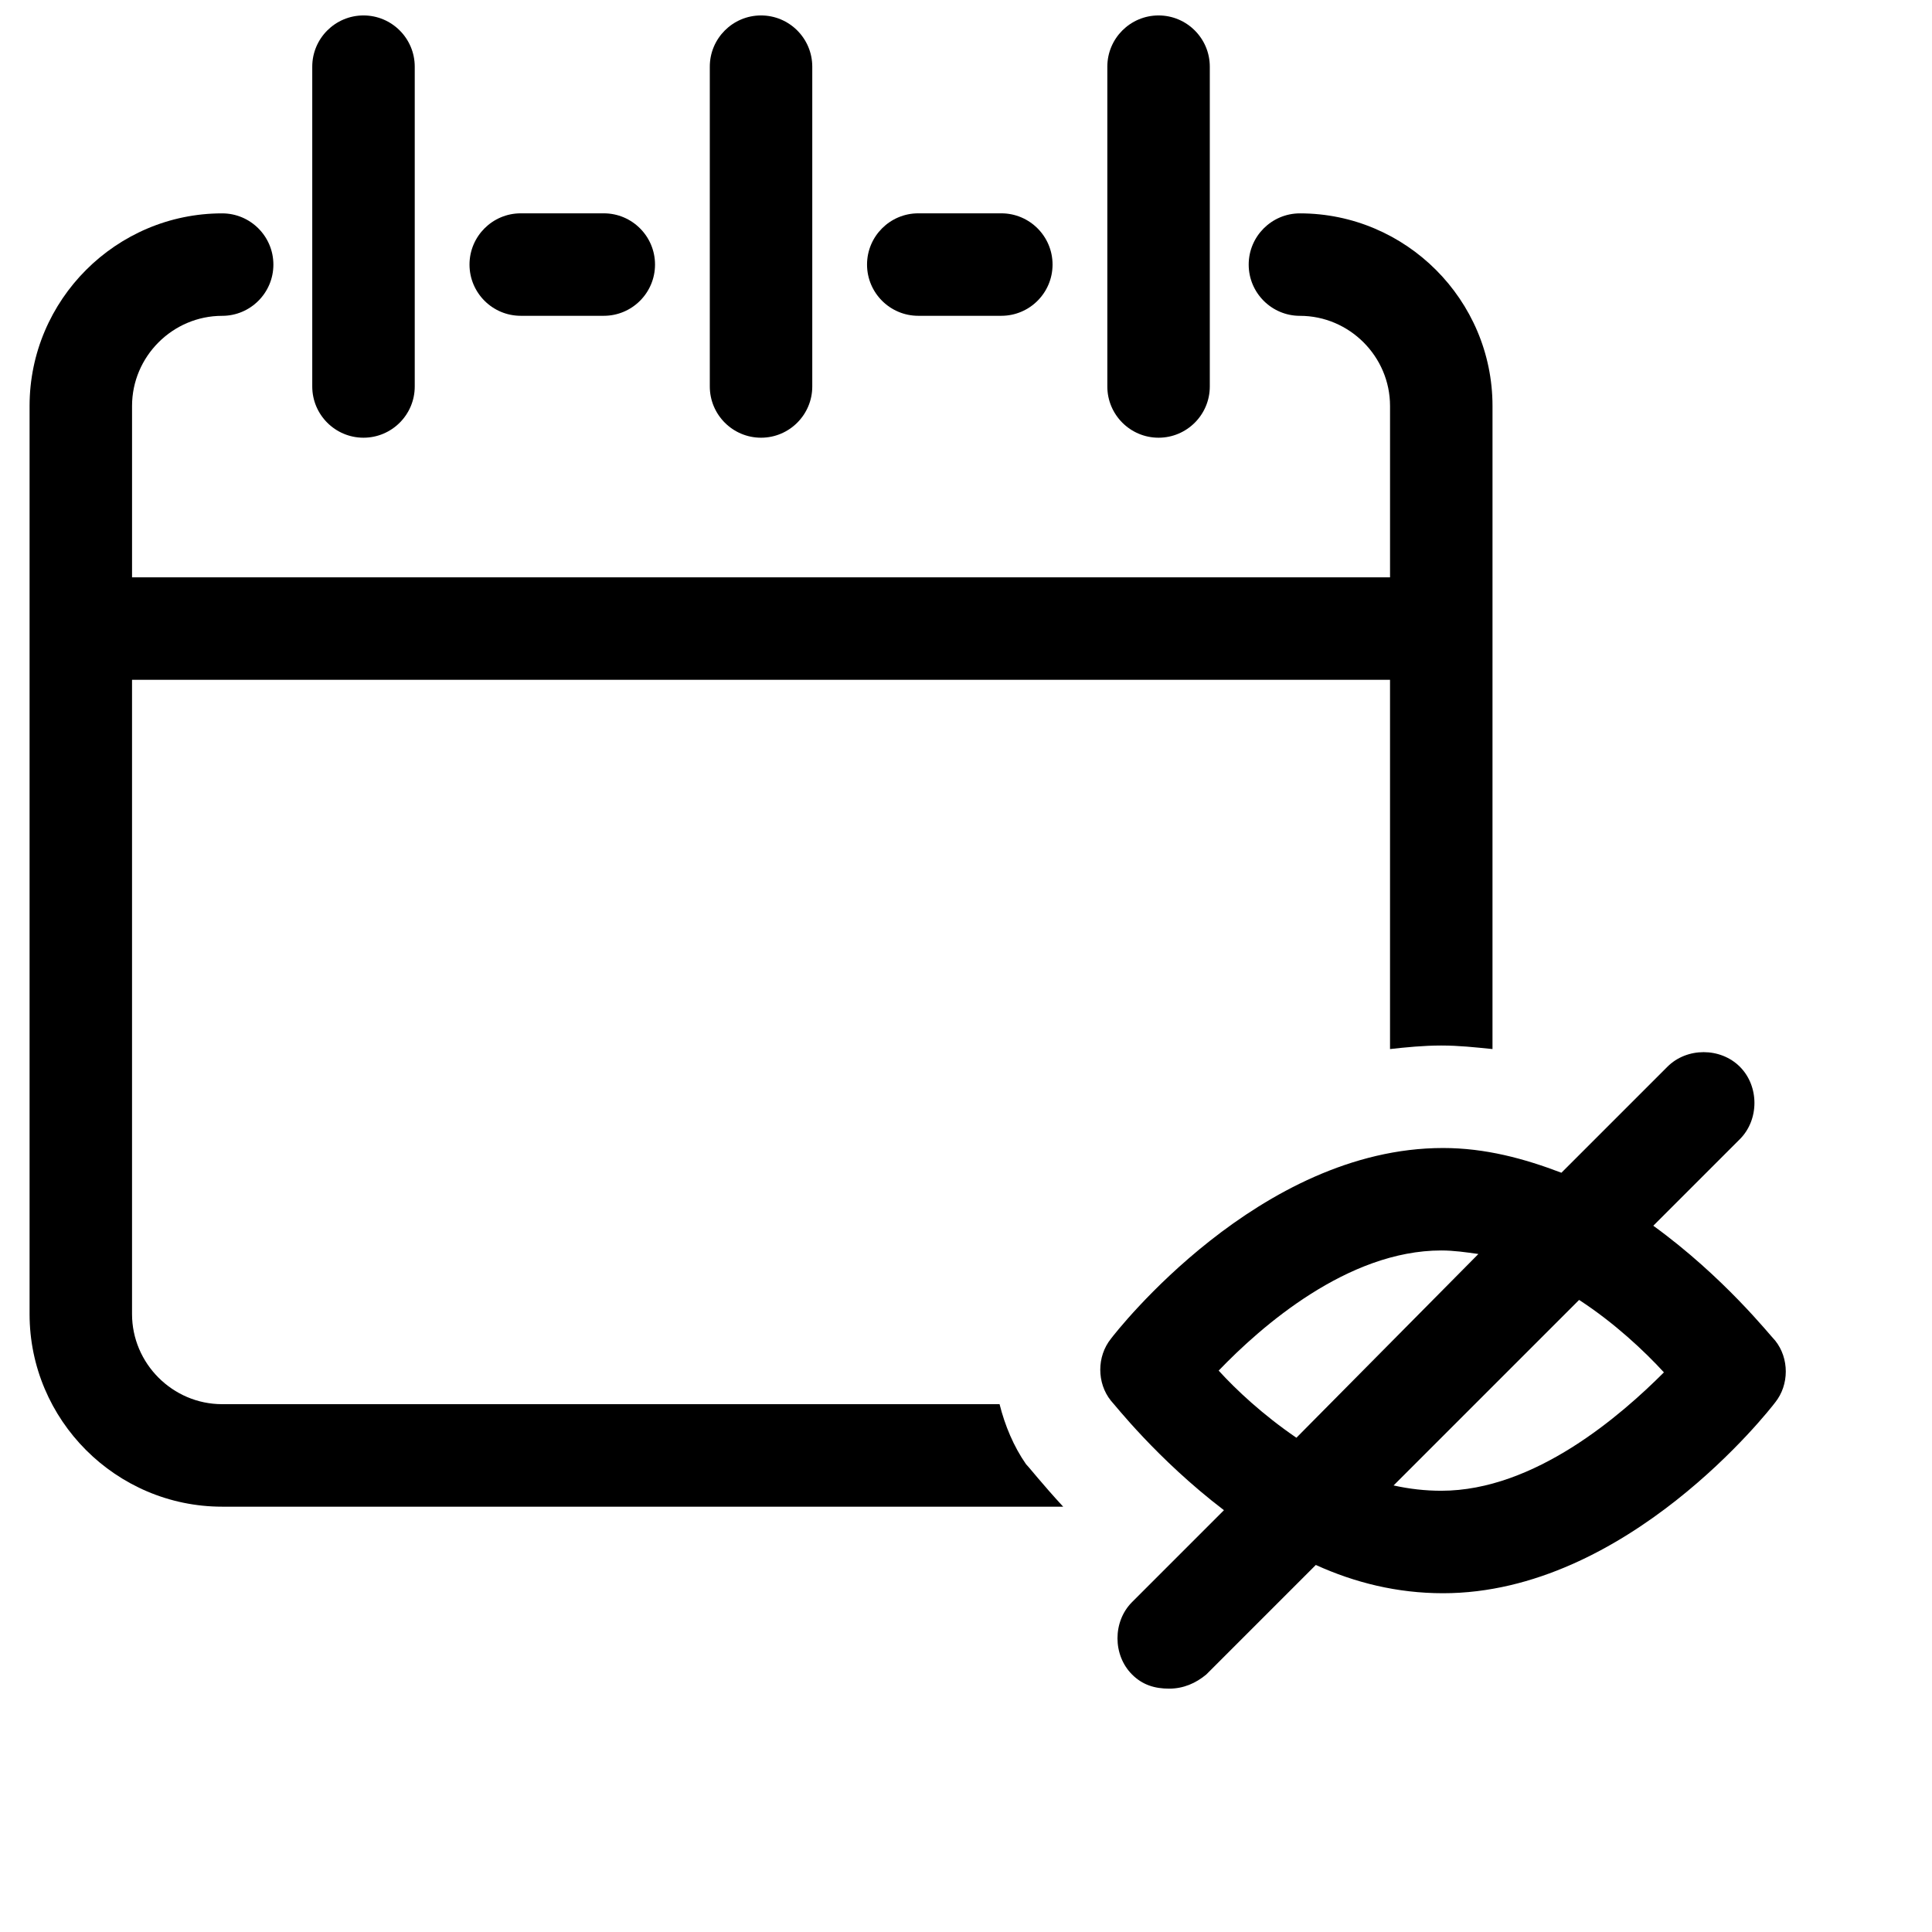
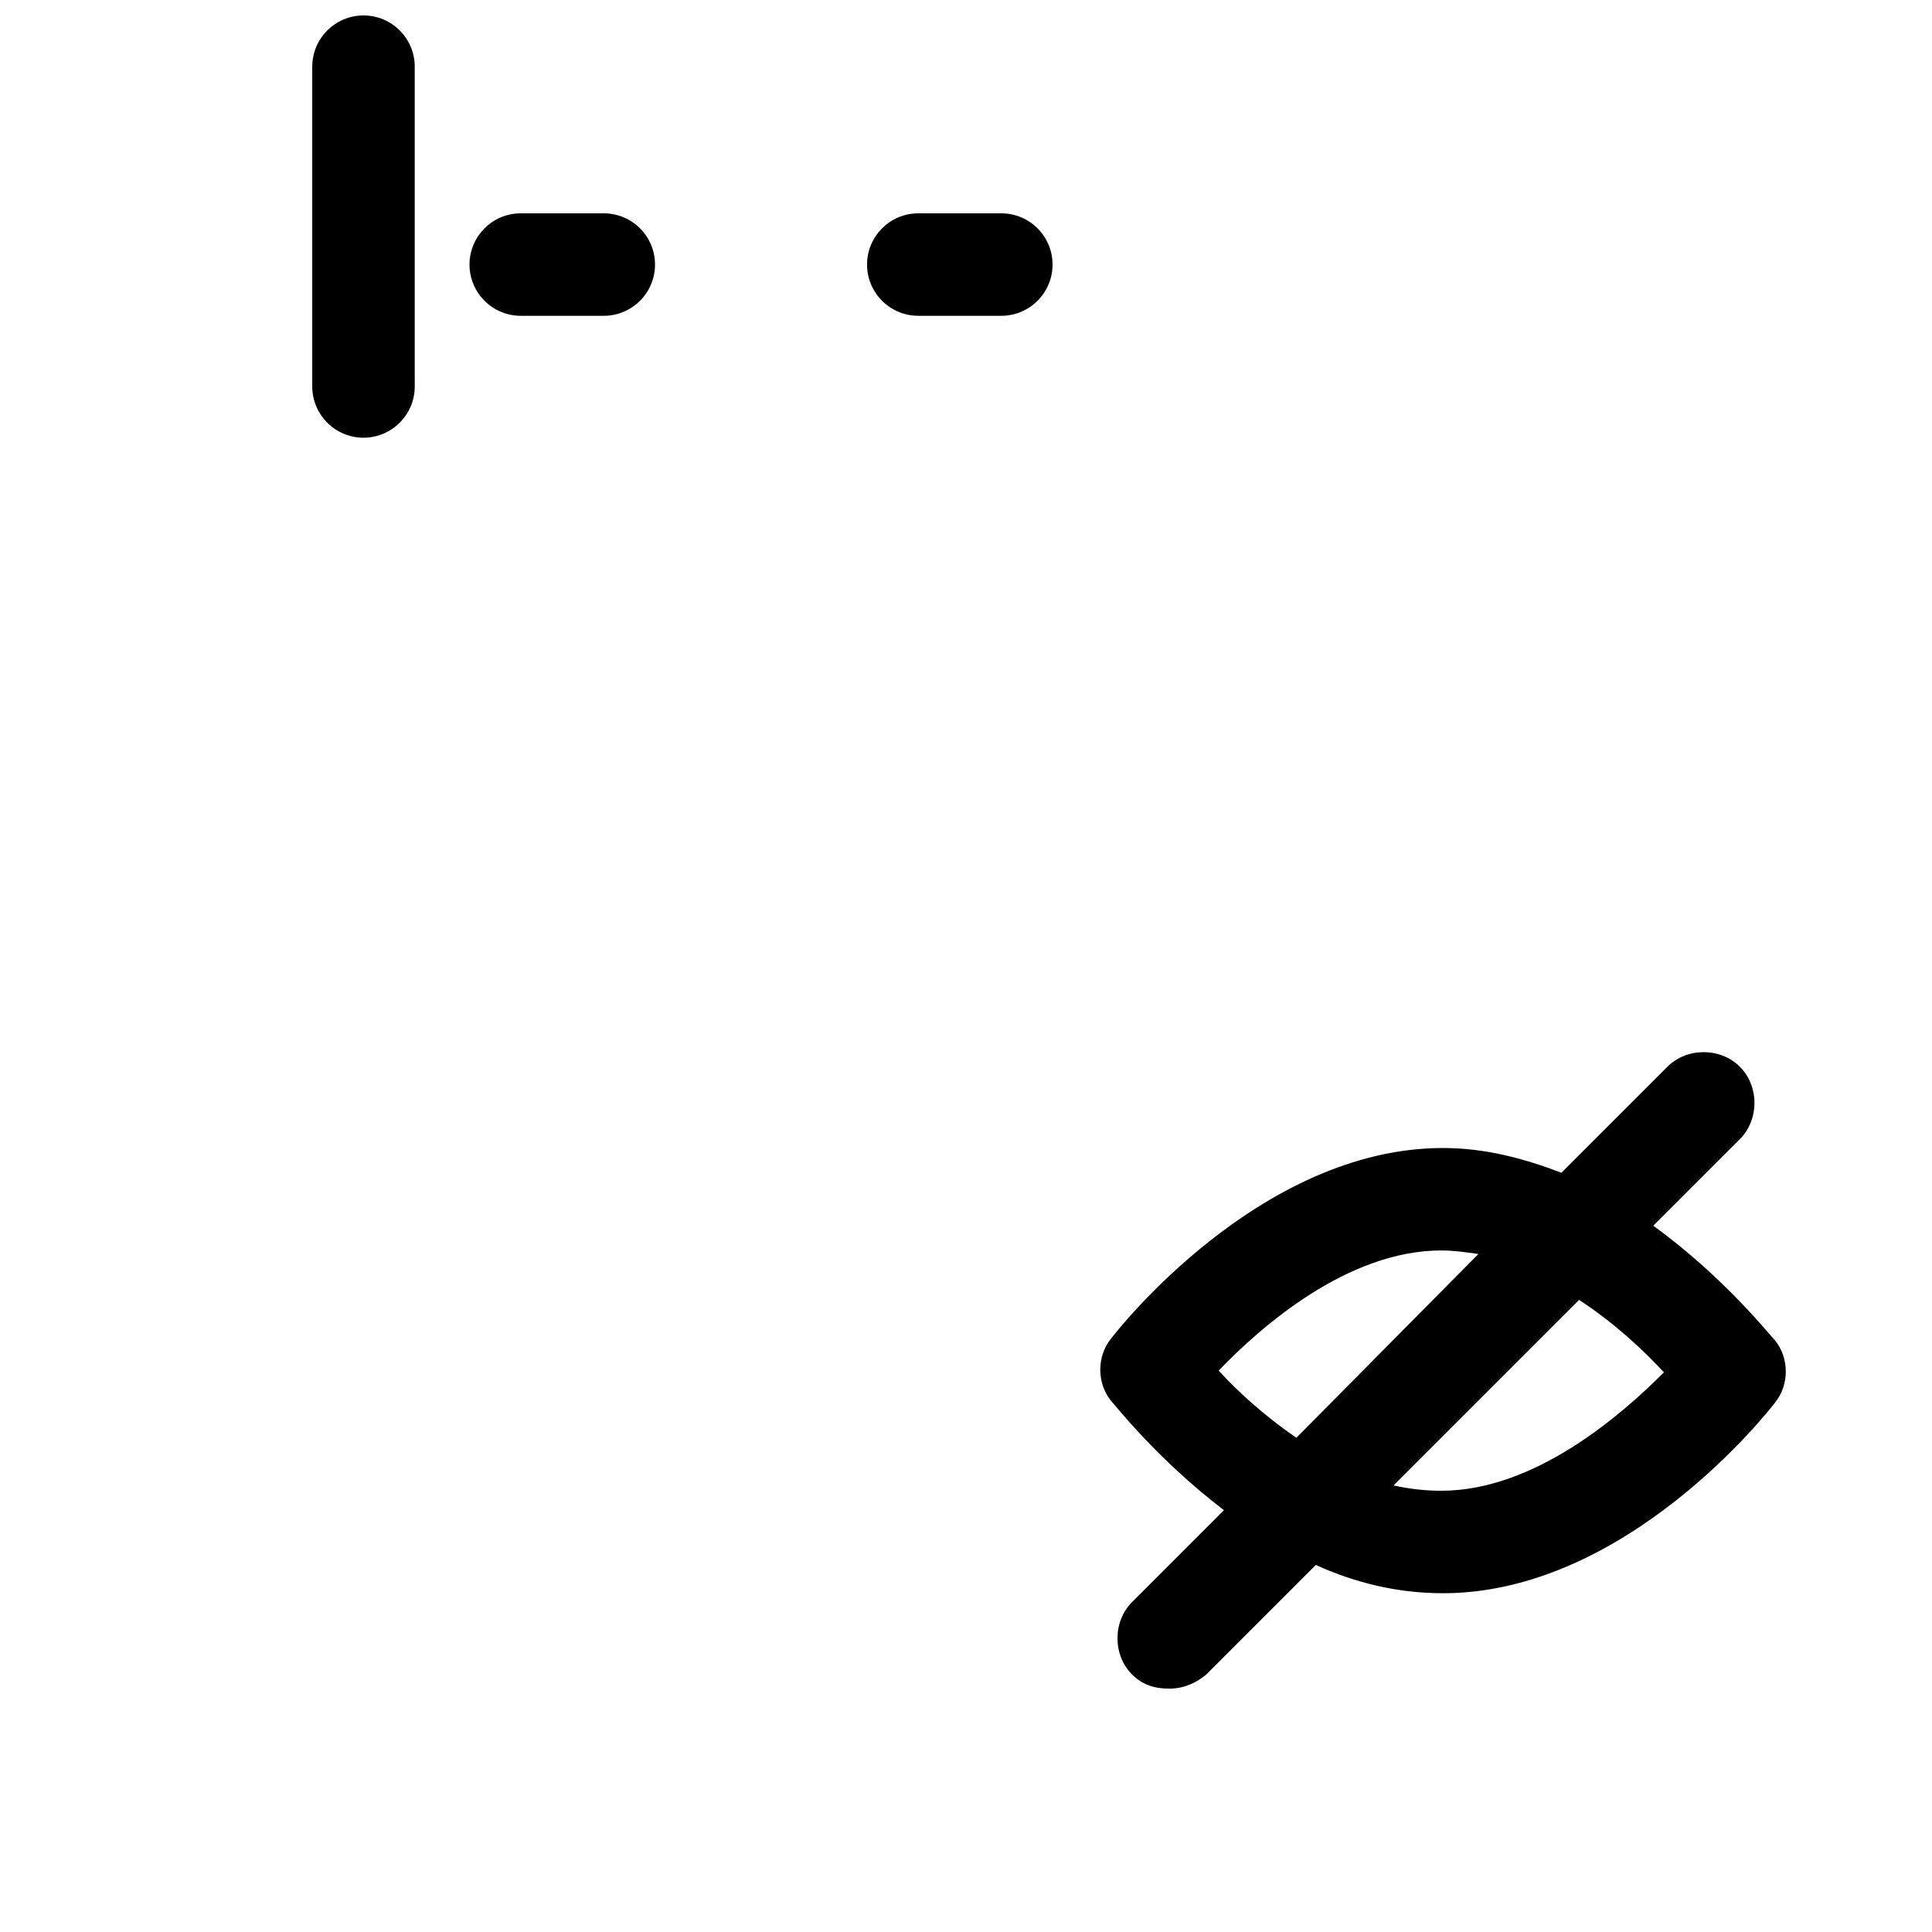
<svg xmlns="http://www.w3.org/2000/svg" width="800px" height="800px" version="1.1" viewBox="144 144 512 512">
  <defs>
    <clipPath id="c">
      <path d="m226 148.09h28v111.91h-28z" />
    </clipPath>
    <clipPath id="b">
      <path d="m437 148.09h28v111.91h-28z" />
    </clipPath>
    <clipPath id="a">
-       <path d="m332 148.09h28v111.91h-28z" />
-     </clipPath>
+       </clipPath>
  </defs>
  <g clip-path="url(#c)">
    <path d="m253.91 246.42v-84.75c0-7.492-6.086-13.578-13.578-13.578-7.492 0-13.582 6.086-13.582 13.578v84.75c0 7.492 6.086 13.578 13.578 13.578 7.492 0 13.582-6.086 13.582-13.578z" />
  </g>
  <g clip-path="url(#b)">
-     <path d="m464.61 246.42v-84.75c0-7.492-6.086-13.578-13.578-13.578-7.492 0-13.578 6.086-13.578 13.578v84.75c0 7.492 6.086 13.578 13.578 13.578 7.492 0 13.578-6.086 13.578-13.578z" />
-   </g>
+     </g>
  <g clip-path="url(#a)">
-     <path d="m359.26 246.42v-84.75c0-7.492-6.086-13.578-13.578-13.578-7.492 0-13.578 6.086-13.578 13.578v84.75c0 7.492 6.086 13.578 13.578 13.578 7.492 0 13.578-6.086 13.578-13.578z" />
-   </g>
-   <path d="m408.89 516.12h-206.02c-13.109 0-23.879-10.77-23.879-23.879v-168.09h333.38v97.859c4.215-0.469 8.895-0.938 13.578-0.938 4.684 0 8.895 0.469 13.578 0.938l0.004-170.43c0-28.094-22.941-51.035-51.035-51.035-7.492 0-13.578 6.086-13.578 13.578 0 7.492 6.086 13.578 13.578 13.578 13.109 0 23.879 10.77 23.879 23.879v45.418h-333.38v-45.418c0-13.109 10.77-23.879 23.879-23.879 7.492 0 13.578-6.086 13.578-13.578 0-7.492-6.086-13.578-13.578-13.578-28.094 0-51.035 22.941-51.035 51.035v240.67c0 28.094 22.941 51.035 51.035 51.035h222.88c-5.617-6.086-8.895-10.301-9.832-11.238-3.277-4.68-5.617-10.297-7.023-15.918z" />
+     </g>
  <path d="m304.01 227.69c7.492 0 13.578-6.086 13.578-13.578 0-7.492-6.086-13.578-13.578-13.578h-22.008c-7.492 0-13.578 6.086-13.578 13.578 0 7.492 6.086 13.578 13.578 13.578z" />
  <path d="m409.36 227.69c7.492 0 13.578-6.086 13.578-13.578 0-7.492-6.086-13.578-13.578-13.578h-22.008c-7.492 0-13.578 6.086-13.578 13.578 0 7.492 6.086 13.578 13.578 13.578z" />
  <path d="m582.14 468.83 22.941-22.941c5.152-5.152 5.152-14.047 0-19.195-5.152-5.152-14.047-5.152-19.195 0l-28.094 28.094c-9.832-3.746-20.133-6.555-31.371-6.555-48.695 0-86.621 48.695-88.027 50.566-3.746 4.684-3.746 11.707 0 16.387 0.938 0.938 12.176 15.453 29.965 29.031l-24.348 24.348c-5.152 5.152-5.152 14.047 0 19.195 2.809 2.809 6.086 3.746 9.832 3.746s7.023-1.406 9.832-3.746l29.031-29.031c10.301 4.684 21.539 7.492 33.711 7.492 48.695 0 86.621-48.695 88.027-50.566 3.746-4.684 3.746-11.707 0-16.387-1.402-1.406-13.574-16.859-32.305-30.438zm-115.18 38.395c11.238-11.707 34.18-31.84 58.996-31.84 3.277 0 6.555 0.469 9.832 0.938l-48.227 48.695c-8.895-6.09-15.918-12.645-20.602-17.793zm58.996 31.84c-4.215 0-8.43-0.469-12.641-1.406l49.164-49.164c9.363 6.086 17.324 13.578 22.477 19.195-11.238 11.238-34.184 31.375-59 31.375z" />
</svg>